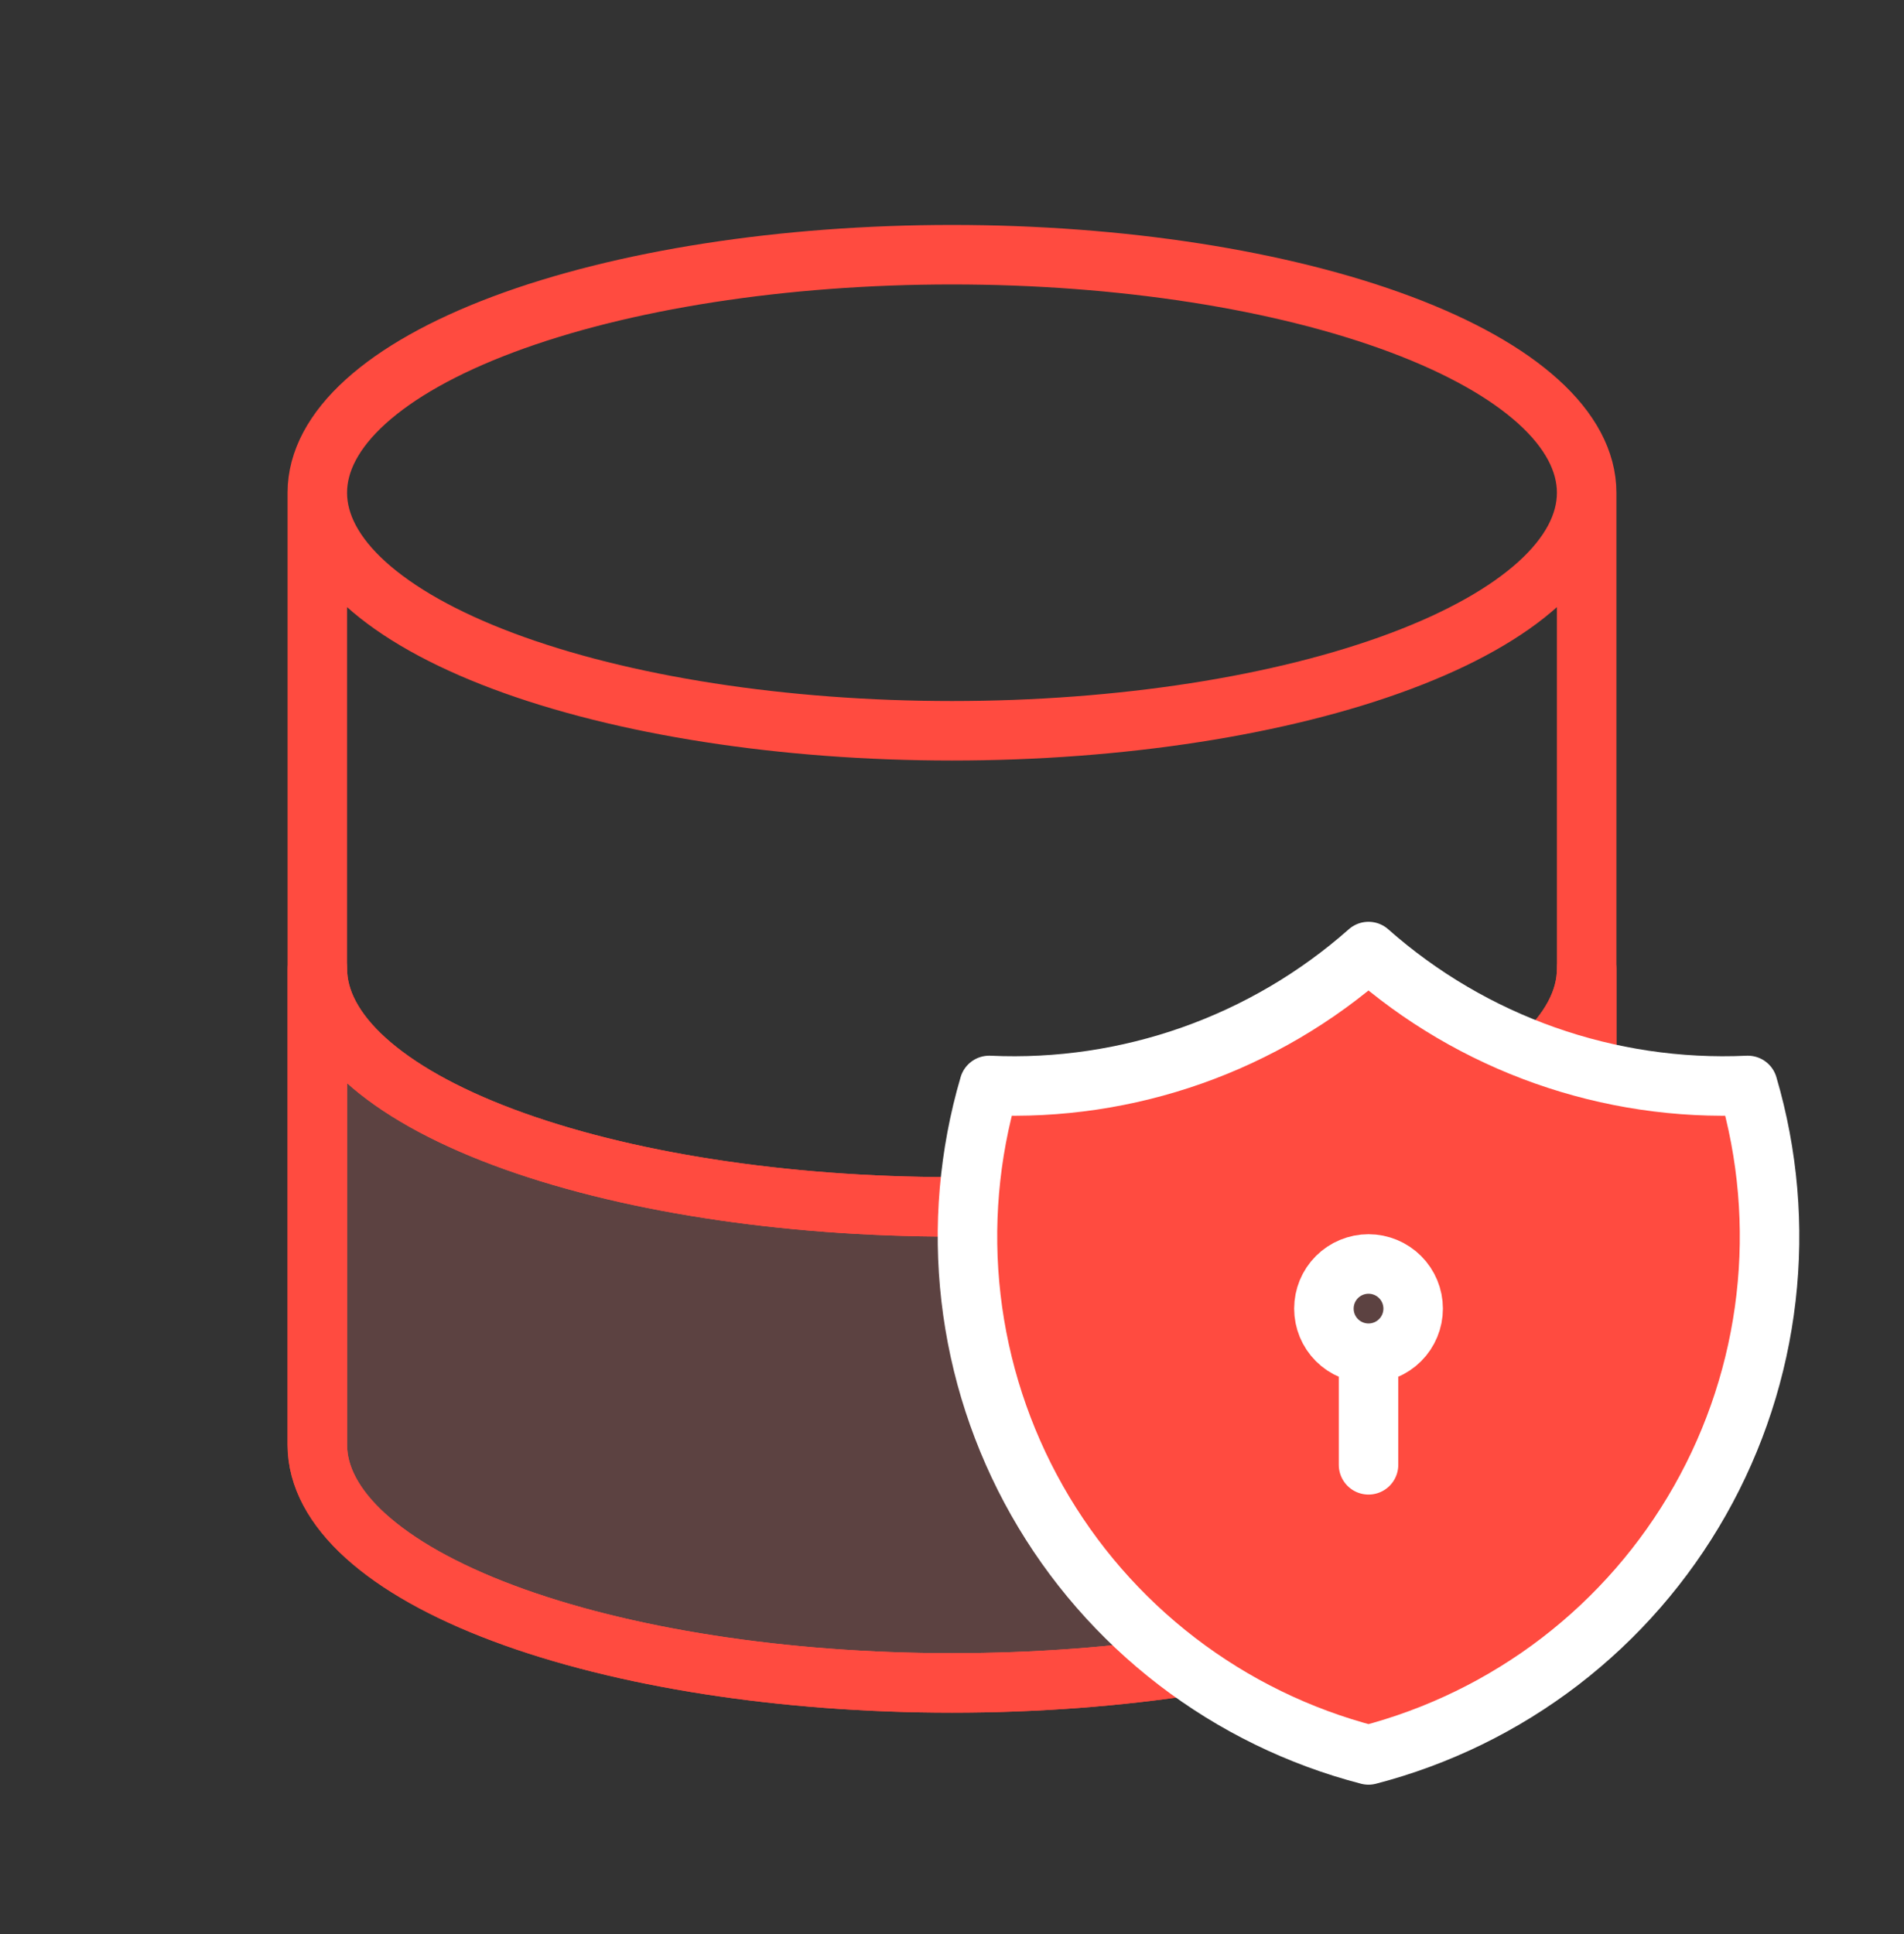
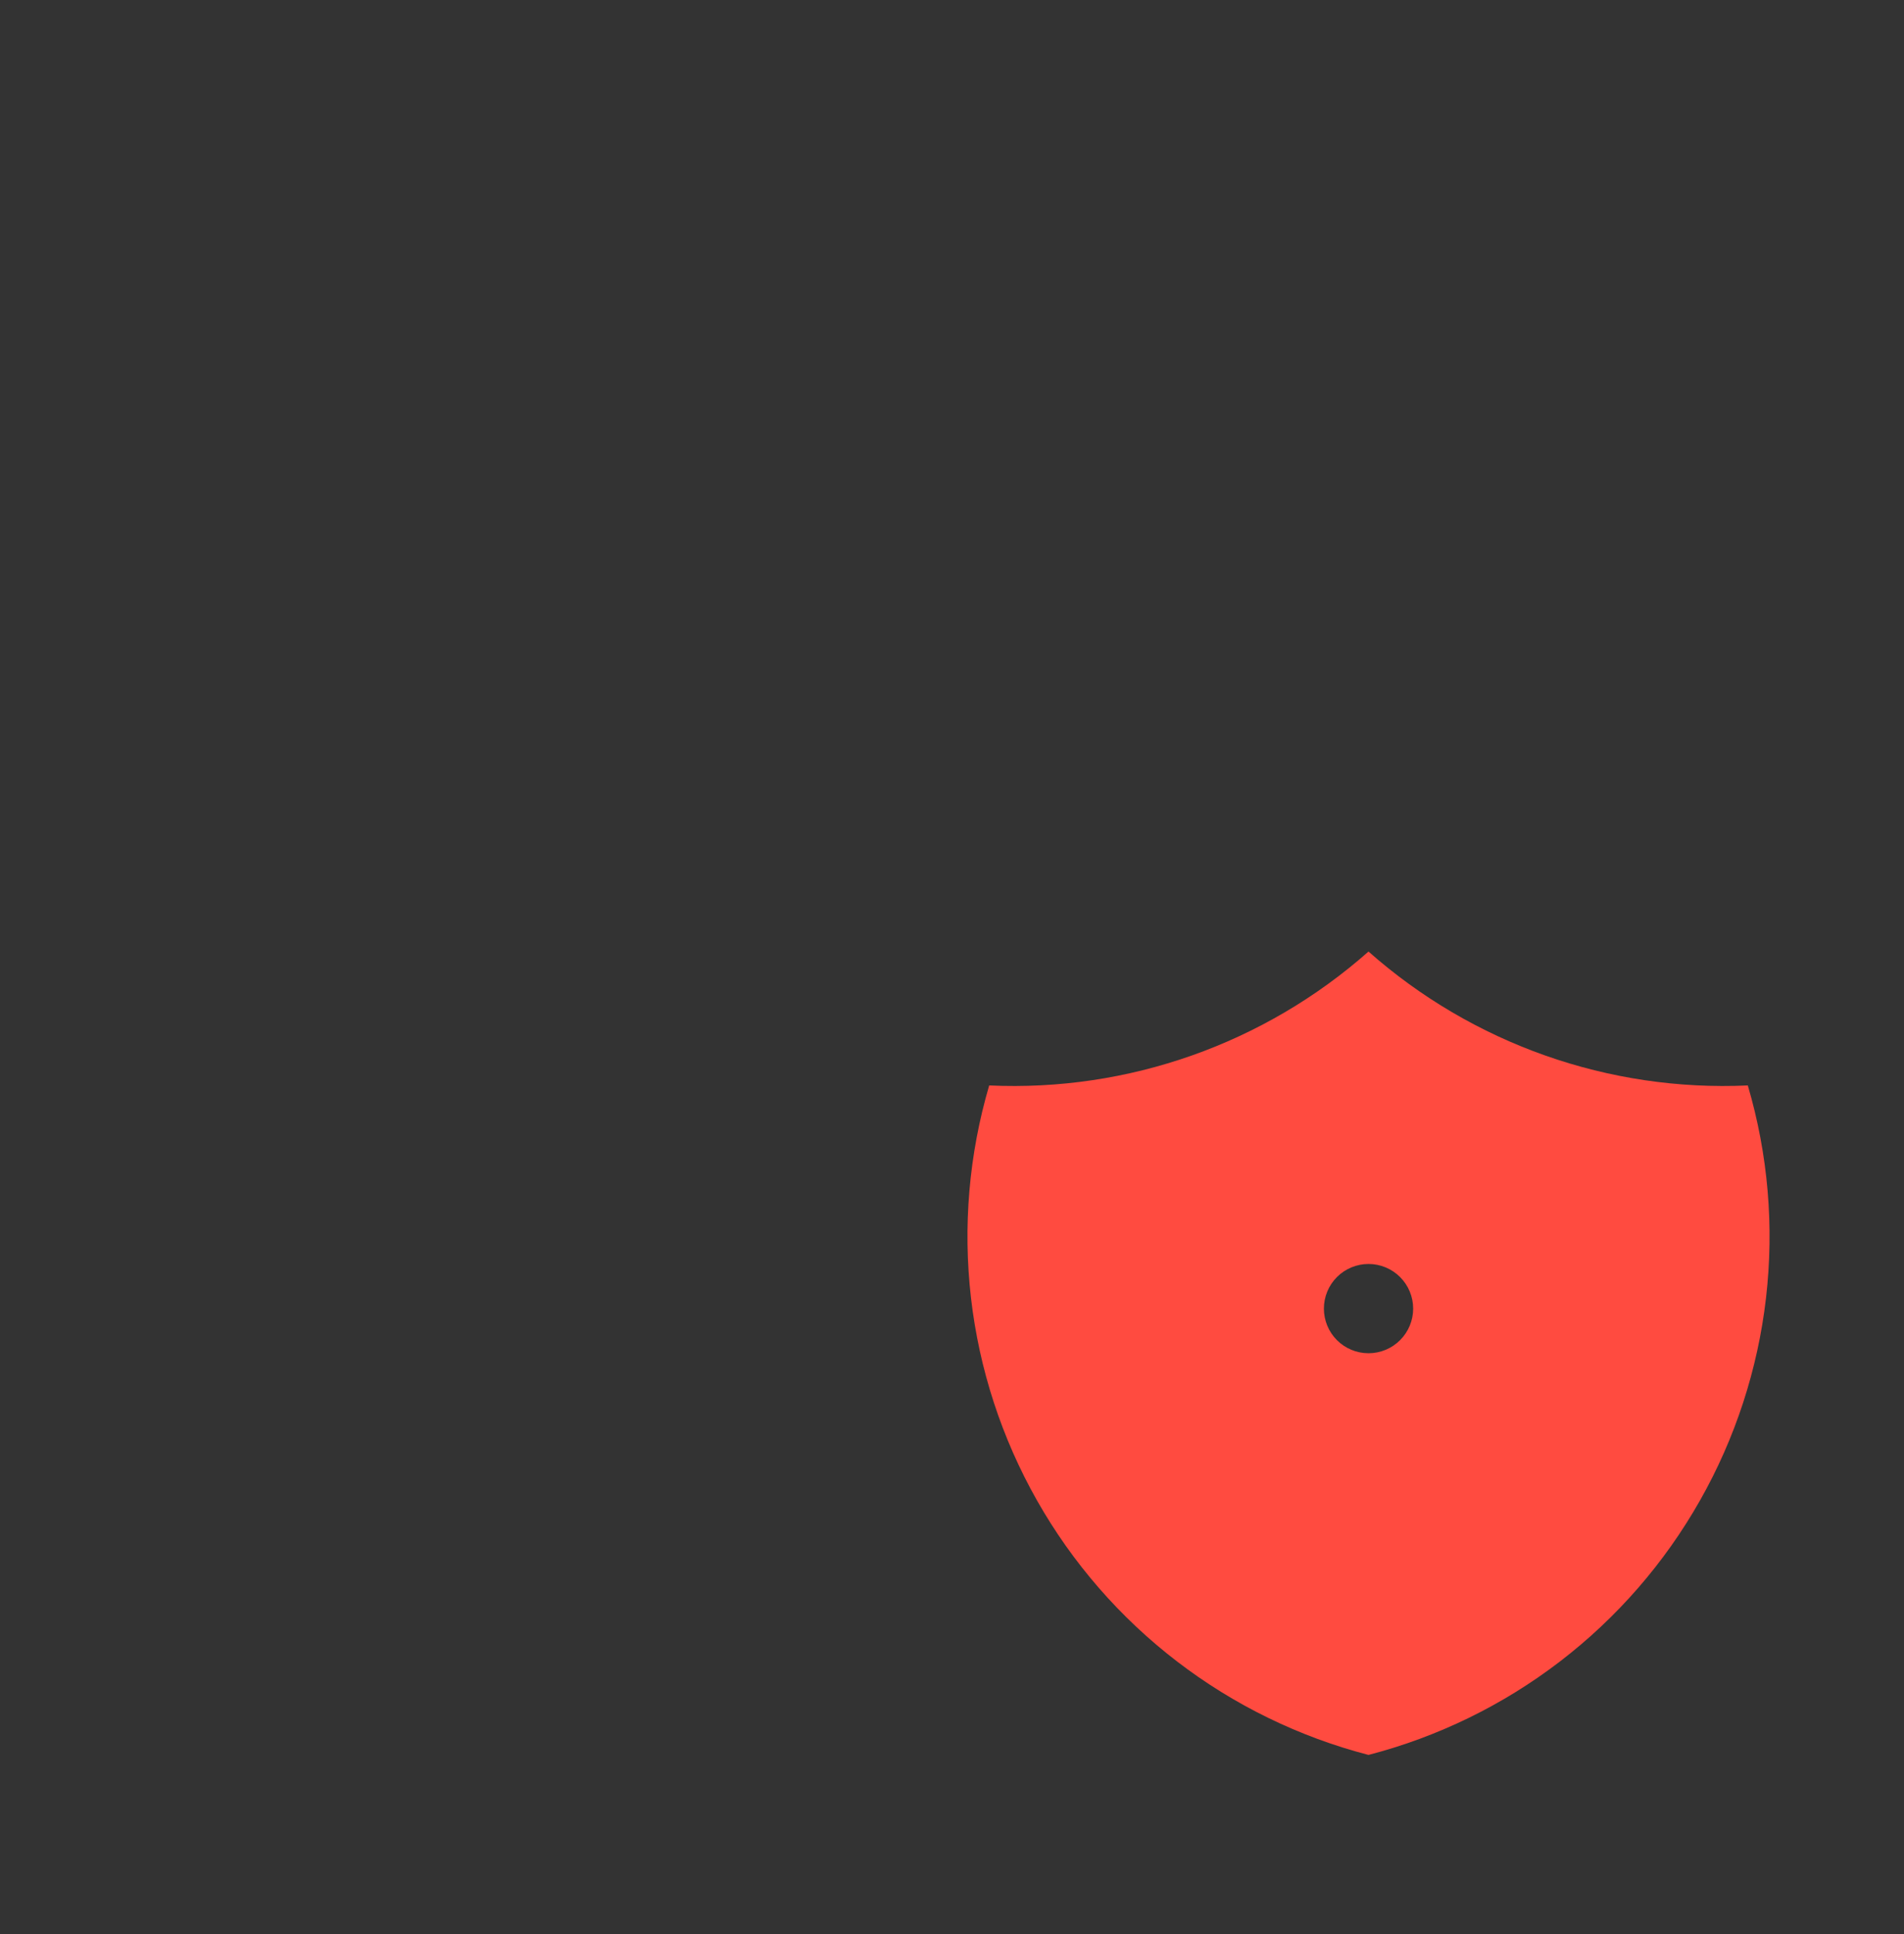
<svg xmlns="http://www.w3.org/2000/svg" width="64" height="65" viewBox="0 0 64 65" fill="none">
  <rect x="0" y="0" width="64" height="65" fill="#333333" stroke="none" />
-   <path d="M10.666 16.56C10.666 18.682 12.914 20.717 16.914 22.217C20.915 23.717 26.341 24.56 31.999 24.56C37.657 24.56 43.084 23.717 47.084 22.217C51.085 20.717 53.333 18.682 53.333 16.56M10.666 16.56C10.666 14.438 12.914 12.403 16.914 10.903C20.915 9.403 26.341 8.56 31.999 8.56C37.657 8.56 43.084 9.403 47.084 10.903C51.085 12.403 53.333 14.438 53.333 16.56M10.666 16.56V32.56M53.333 16.56V32.56M10.666 32.56C10.666 34.682 12.914 36.717 16.914 38.217C20.915 39.717 26.341 40.56 31.999 40.56C37.657 40.56 43.084 39.717 47.084 38.217C51.085 36.717 53.333 34.682 53.333 32.56M10.666 32.56V48.56C10.666 50.682 12.914 52.717 16.914 54.217C20.915 55.717 26.341 56.56 31.999 56.56C37.657 56.56 43.084 55.717 47.084 54.217C51.085 52.717 53.333 50.682 53.333 48.56V32.56" stroke="#FF4B40" stroke-width="2" stroke-linecap="round" stroke-linejoin="round" />
-   <path d="M16.916 38.217C12.916 36.717 10.668 34.682 10.668 32.56V48.56C10.668 50.682 12.916 52.717 16.916 54.217C20.917 55.717 26.343 56.56 32.001 56.56C37.659 56.56 43.086 55.717 47.086 54.217C51.087 52.717 53.335 50.682 53.335 48.56V32.56C53.335 34.682 51.087 36.717 47.086 38.217C43.086 39.717 37.659 40.56 32.001 40.56C26.343 40.56 20.917 39.717 16.916 38.217Z" fill="#FF817A" fill-opacity="0.2" stroke="#FF4B40" stroke-width="2" stroke-linecap="round" stroke-linejoin="round" />
-   <path d="M46.001 45.48V49.23V45.48Z" fill="#FF4B40" />
  <path fill-rule="evenodd" clip-rule="evenodd" d="M58.75 36.48C54.077 36.694 49.504 35.08 46 31.98C42.496 35.08 37.923 36.694 33.25 36.48C32.57 38.794 32.362 41.222 32.638 43.619C32.914 46.015 33.67 48.332 34.859 50.431C36.048 52.53 37.648 54.368 39.562 55.837C41.475 57.305 43.665 58.374 46 58.98C48.335 58.374 50.525 57.305 52.439 55.837C54.353 54.368 55.952 52.53 57.141 50.431C58.331 48.332 59.086 46.015 59.362 43.619C59.639 41.222 59.431 38.794 58.75 36.48ZM44.94 45.041C44.658 44.759 44.501 44.378 44.501 43.98C44.501 43.582 44.658 43.201 44.94 42.919C45.221 42.638 45.603 42.48 46.001 42.48C46.398 42.48 46.78 42.638 47.061 42.919C47.343 43.201 47.501 43.582 47.501 43.98C47.501 44.378 47.343 44.759 47.061 45.041C46.78 45.322 46.398 45.48 46.001 45.48C45.603 45.48 45.221 45.322 44.94 45.041Z" fill="#FF4B40" />
-   <path d="M46.001 45.48C45.603 45.48 45.221 45.322 44.94 45.041C44.658 44.759 44.501 44.378 44.501 43.98C44.501 43.582 44.658 43.201 44.94 42.919C45.221 42.638 45.603 42.48 46.001 42.48C46.398 42.48 46.78 42.638 47.061 42.919C47.343 43.201 47.501 43.582 47.501 43.98C47.501 44.378 47.343 44.759 47.061 45.041C46.78 45.322 46.398 45.48 46.001 45.48ZM46.001 45.48V49.23M46 31.98C49.504 35.08 54.077 36.694 58.75 36.48C59.431 38.794 59.639 41.222 59.362 43.619C59.086 46.015 58.331 48.332 57.141 50.431C55.952 52.53 54.353 54.368 52.439 55.837C50.525 57.305 48.335 58.374 46 58.98C43.665 58.374 41.475 57.305 39.562 55.837C37.648 54.368 36.048 52.53 34.859 50.431C33.67 48.332 32.914 46.015 32.638 43.619C32.362 41.222 32.57 38.794 33.25 36.48C37.923 36.694 42.496 35.08 46 31.98Z" stroke="white" stroke-width="2" stroke-linecap="round" stroke-linejoin="round" />
</svg>